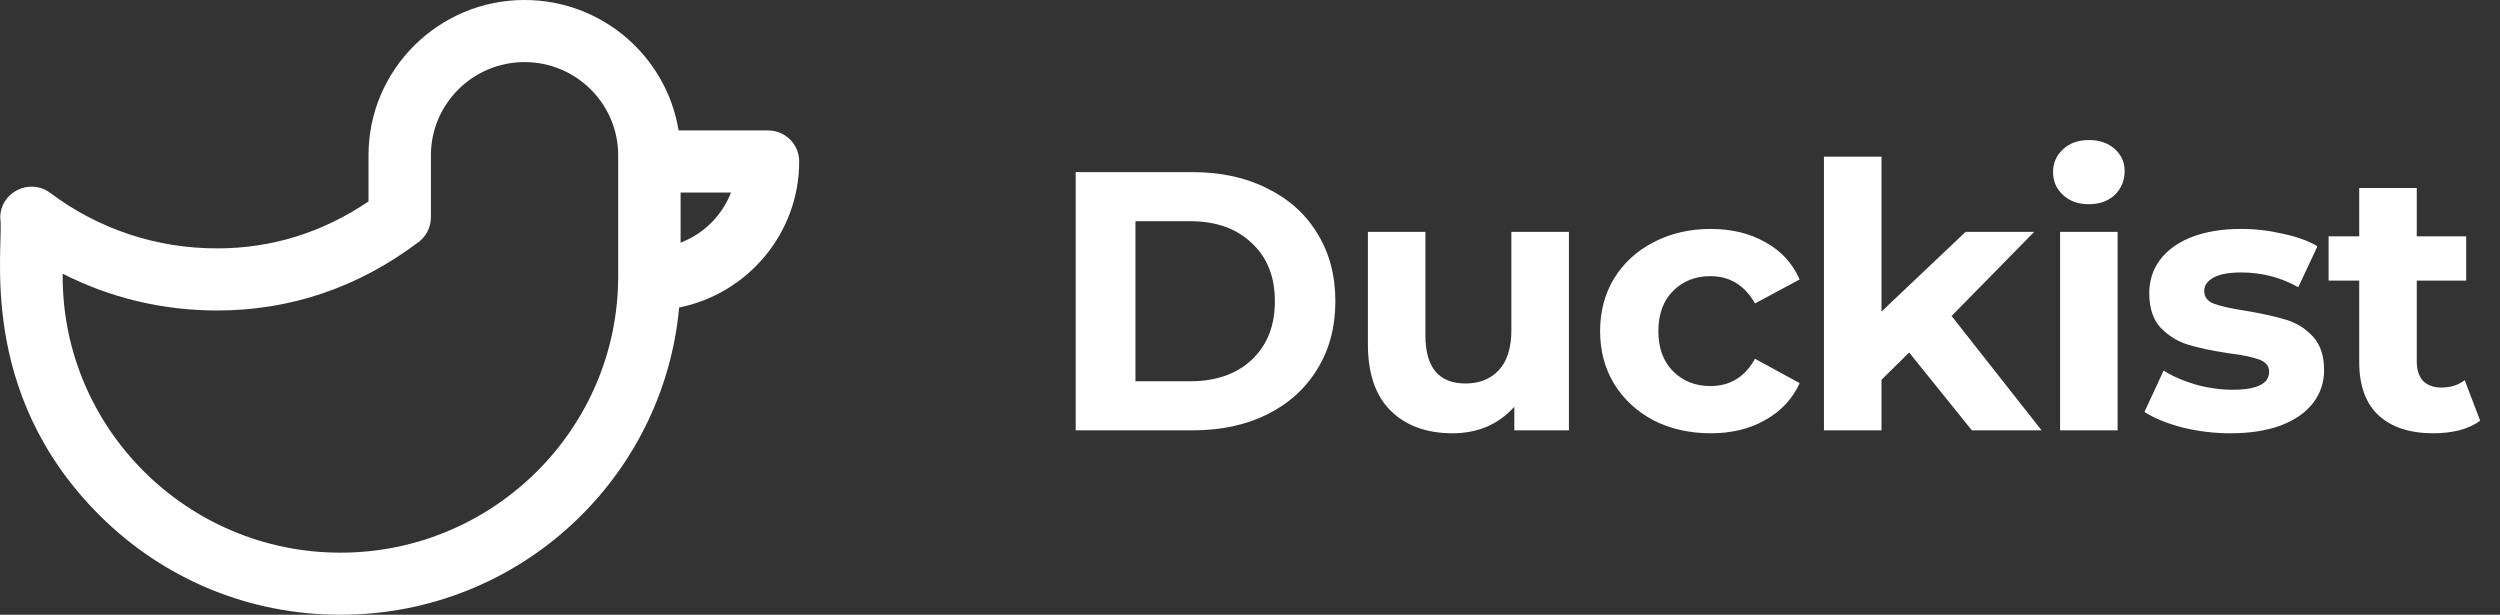
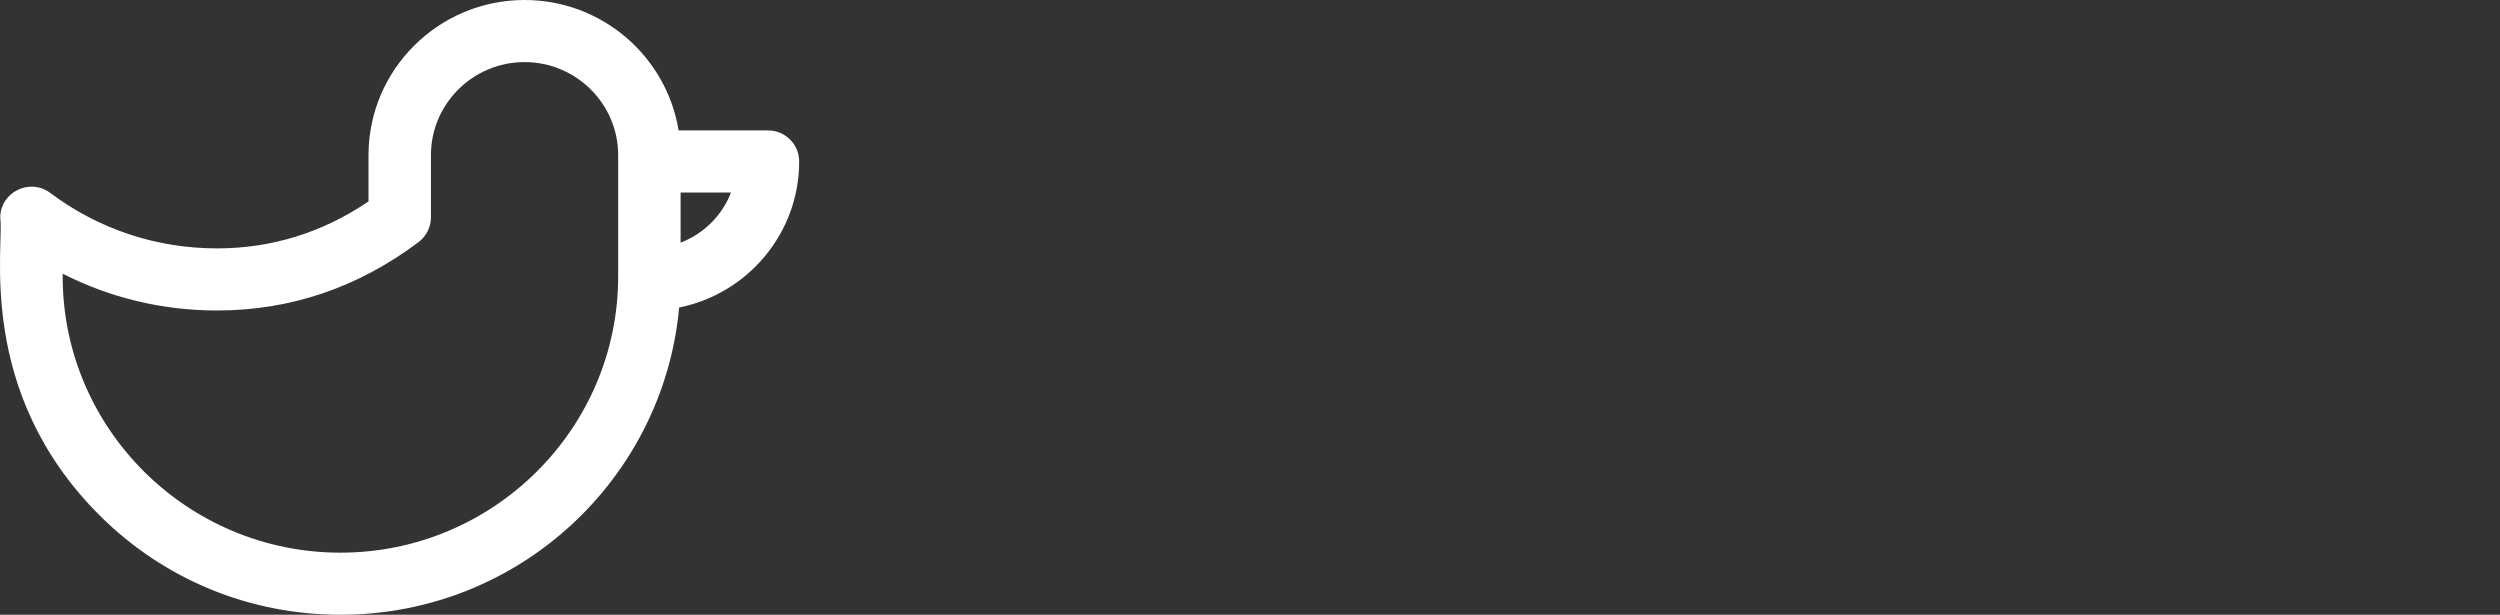
<svg xmlns="http://www.w3.org/2000/svg" width="122" height="30" viewBox="0 0 122 30" fill="none">
  <rect x="0" y="0" width="122" height="30" fill="#333333" stroke="none" />
  <path d="M37.477 6.364H33.115C32.53 2.76 29.382 0 25.598 0C21.399 0 17.983 3.398 17.983 7.576V9.83C15.738 11.351 13.257 12.121 10.597 12.121C7.631 12.121 4.814 11.185 2.452 9.415C1.451 8.665 0.012 9.376 0.012 10.625C0.218 11.983 -1.219 19.1 4.874 25.163C8.01 28.282 12.179 30 16.613 30C25.339 30 32.381 23.347 33.142 15.007C36.48 14.335 39 11.394 39 7.879C39 7.042 38.318 6.364 37.477 6.364ZM30.167 13.485C30.167 20.92 24.086 26.97 16.613 26.97C9.139 26.97 3.058 20.92 3.058 13.485V13.356C5.376 14.537 7.937 15.152 10.597 15.152C14.176 15.152 17.483 14.029 20.425 11.814C20.806 11.528 21.029 11.081 21.029 10.606V7.576C21.029 5.069 23.079 3.03 25.598 3.03C28.117 3.03 30.167 5.069 30.167 7.576V13.485ZM33.213 11.842V9.394H35.673C35.24 10.516 34.341 11.411 33.213 11.842Z" fill="#fff" />
-   <path d="M52.494 8.4H58.218C59.586 8.4 60.792 8.664 61.836 9.192C62.892 9.708 63.708 10.44 64.284 11.388C64.872 12.336 65.166 13.44 65.166 14.7C65.166 15.96 64.872 17.064 64.284 18.012C63.708 18.96 62.892 19.698 61.836 20.226C60.792 20.742 59.586 21 58.218 21H52.494V8.4ZM58.074 18.606C59.334 18.606 60.336 18.258 61.08 17.562C61.836 16.854 62.214 15.9 62.214 14.7C62.214 13.5 61.836 12.552 61.08 11.856C60.336 11.148 59.334 10.794 58.074 10.794H55.41V18.606H58.074ZM76.563 11.316V21H73.899V19.848C73.527 20.268 73.083 20.592 72.567 20.82C72.051 21.036 71.493 21.144 70.893 21.144C69.621 21.144 68.613 20.778 67.869 20.046C67.125 19.314 66.753 18.228 66.753 16.788V11.316H69.561V16.374C69.561 17.934 70.215 18.714 71.523 18.714C72.195 18.714 72.735 18.498 73.143 18.066C73.551 17.622 73.755 16.968 73.755 16.104V11.316H76.563ZM83.484 21.144C82.453 21.144 81.522 20.934 80.695 20.514C79.879 20.082 79.237 19.488 78.769 18.732C78.312 17.976 78.085 17.118 78.085 16.158C78.085 15.198 78.312 14.34 78.769 13.584C79.237 12.828 79.879 12.24 80.695 11.82C81.522 11.388 82.453 11.172 83.484 11.172C84.504 11.172 85.392 11.388 86.148 11.82C86.916 12.24 87.475 12.846 87.823 13.638L85.644 14.808C85.141 13.92 84.415 13.476 83.466 13.476C82.734 13.476 82.129 13.716 81.648 14.196C81.168 14.676 80.928 15.33 80.928 16.158C80.928 16.986 81.168 17.64 81.648 18.12C82.129 18.6 82.734 18.84 83.466 18.84C84.427 18.84 85.153 18.396 85.644 17.508L87.823 18.696C87.475 19.464 86.916 20.064 86.148 20.496C85.392 20.928 84.504 21.144 83.484 21.144ZM93.167 17.202L91.817 18.534V21H89.009V7.644H91.817V15.204L95.921 11.316H99.269L95.237 15.42L99.629 21H96.227L93.167 17.202ZM100.532 11.316H103.34V21H100.532V11.316ZM101.936 9.966C101.42 9.966 101 9.816 100.676 9.516C100.352 9.216 100.19 8.844 100.19 8.4C100.19 7.956 100.352 7.584 100.676 7.284C101 6.984 101.42 6.834 101.936 6.834C102.452 6.834 102.872 6.978 103.196 7.266C103.52 7.554 103.682 7.914 103.682 8.346C103.682 8.814 103.52 9.204 103.196 9.516C102.872 9.816 102.452 9.966 101.936 9.966ZM108.844 21.144C108.04 21.144 107.254 21.048 106.486 20.856C105.718 20.652 105.106 20.4 104.65 20.1L105.586 18.084C106.018 18.36 106.54 18.588 107.152 18.768C107.764 18.936 108.364 19.02 108.952 19.02C110.14 19.02 110.734 18.726 110.734 18.138C110.734 17.862 110.572 17.664 110.248 17.544C109.924 17.424 109.426 17.322 108.754 17.238C107.962 17.118 107.308 16.98 106.792 16.824C106.276 16.668 105.826 16.392 105.442 15.996C105.07 15.6 104.884 15.036 104.884 14.304C104.884 13.692 105.058 13.152 105.406 12.684C105.766 12.204 106.282 11.832 106.954 11.568C107.638 11.304 108.442 11.172 109.366 11.172C110.05 11.172 110.728 11.25 111.4 11.406C112.084 11.55 112.648 11.754 113.092 12.018L112.156 14.016C111.304 13.536 110.374 13.296 109.366 13.296C108.766 13.296 108.316 13.38 108.016 13.548C107.716 13.716 107.566 13.932 107.566 14.196C107.566 14.496 107.728 14.706 108.052 14.826C108.376 14.946 108.892 15.06 109.6 15.168C110.392 15.3 111.04 15.444 111.544 15.6C112.048 15.744 112.486 16.014 112.858 16.41C113.23 16.806 113.416 17.358 113.416 18.066C113.416 18.666 113.236 19.2 112.876 19.668C112.516 20.136 111.988 20.502 111.292 20.766C110.608 21.018 109.792 21.144 108.844 21.144ZM121.034 20.532C120.758 20.736 120.416 20.892 120.008 21C119.612 21.096 119.192 21.144 118.748 21.144C117.596 21.144 116.702 20.85 116.066 20.262C115.442 19.674 115.13 18.81 115.13 17.67V13.692H113.636V11.532H115.13V9.174H117.938V11.532H120.35V13.692H117.938V17.634C117.938 18.042 118.04 18.36 118.244 18.588C118.46 18.804 118.76 18.912 119.144 18.912C119.588 18.912 119.966 18.792 120.278 18.552L121.034 20.532Z" fill="#fff" />
</svg>